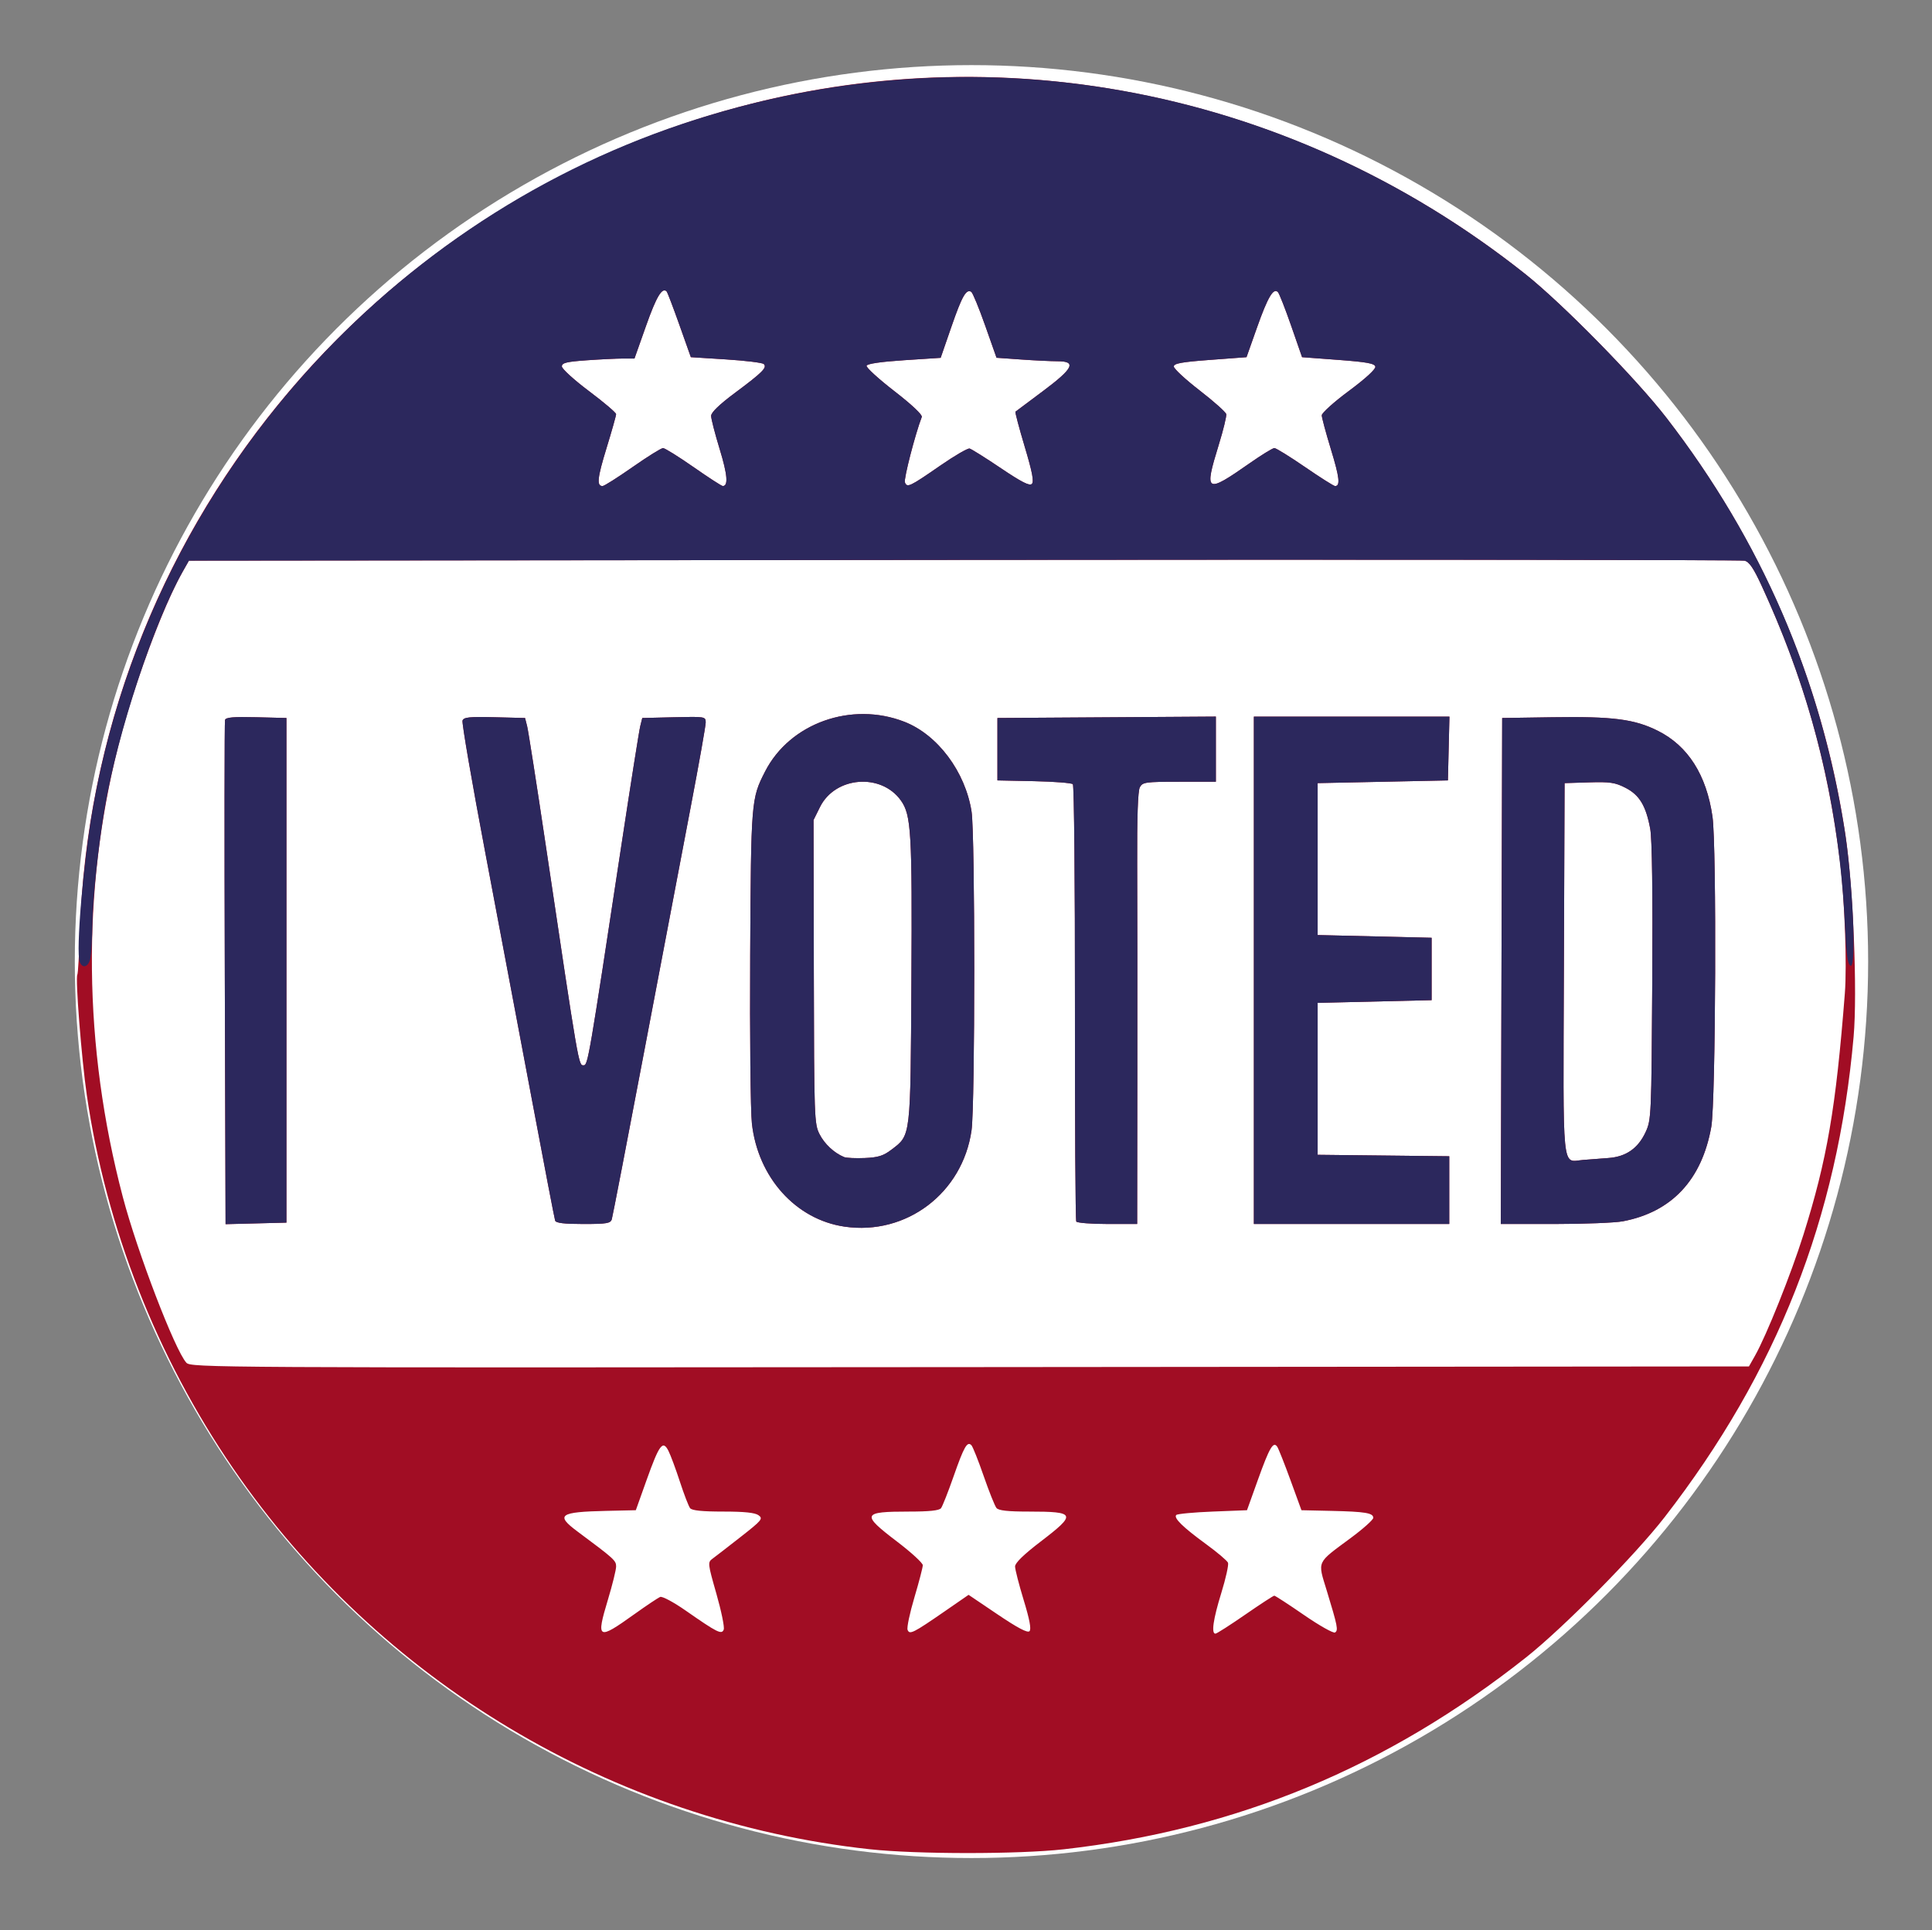
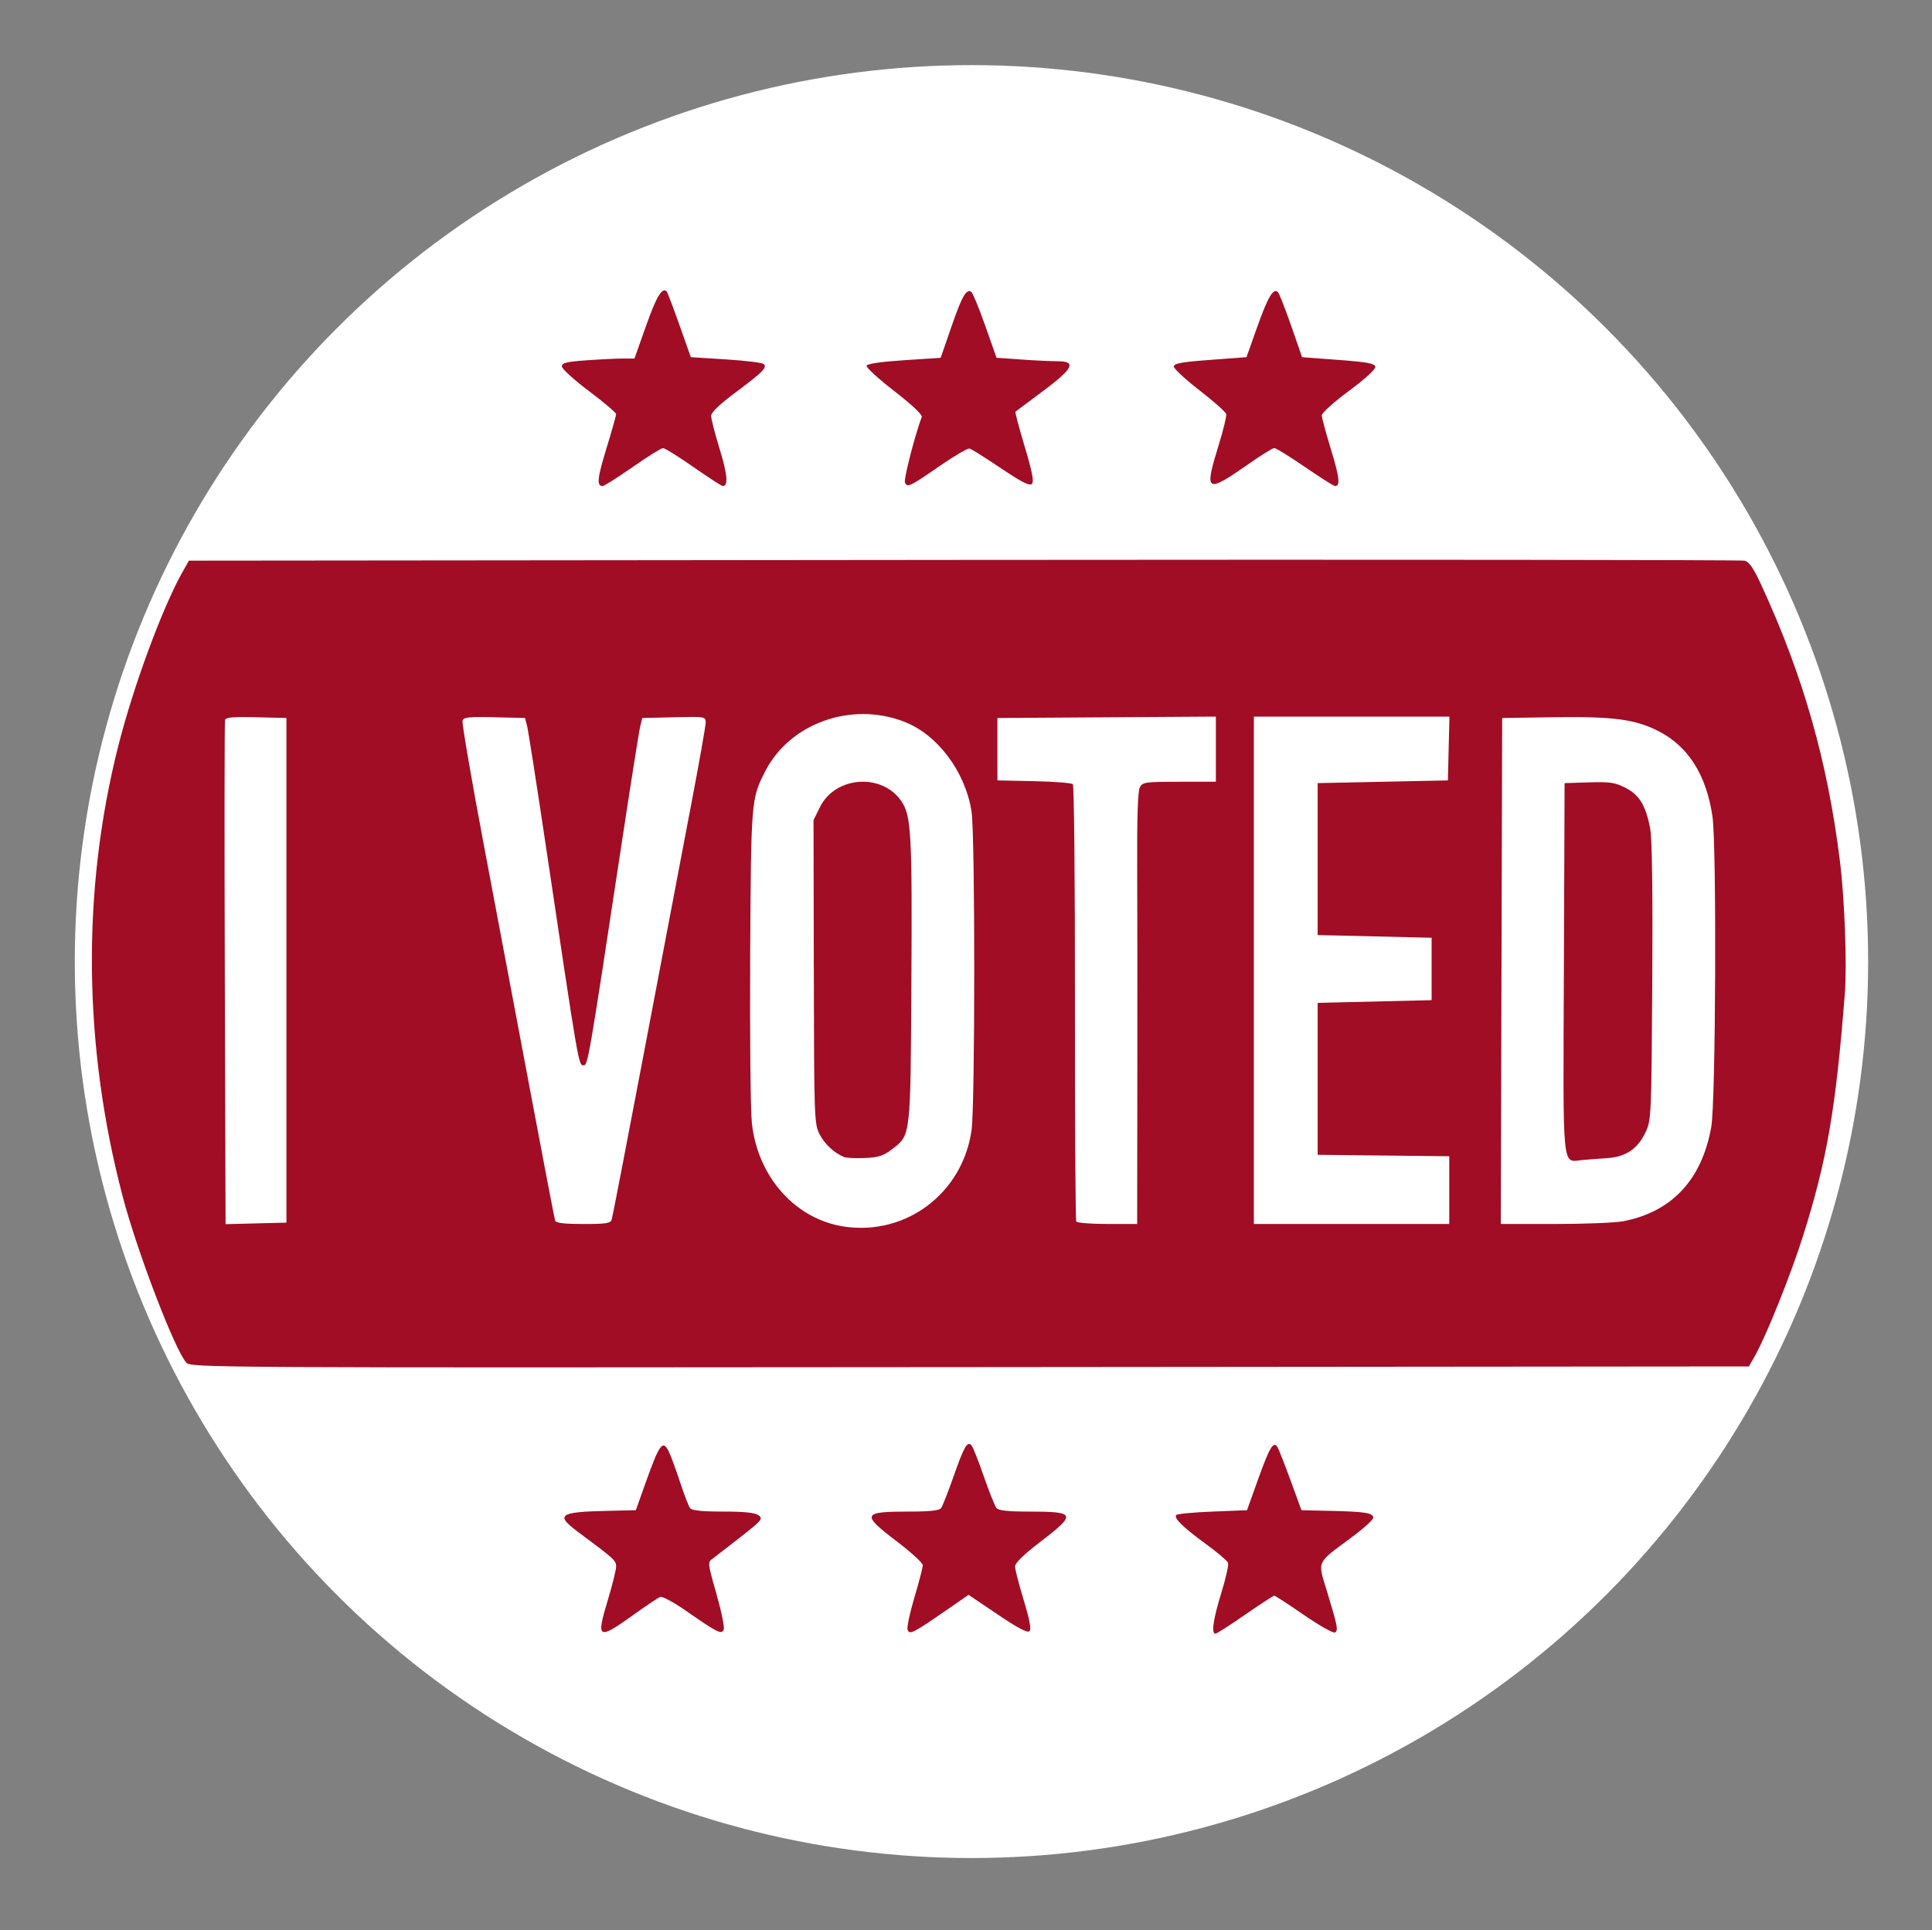
<svg xmlns="http://www.w3.org/2000/svg" xmlns:ns1="http://www.inkscape.org/namespaces/inkscape" xmlns:ns2="http://sodipodi.sourceforge.net/DTD/sodipodi-0.dtd" width="125.579mm" height="125.477mm" viewBox="0 0 444.965 444.605" id="svg2" version="1.1" ns1:version="0.91 r13725" ns2:docname="favicon.svg">
  <rect x="0" y="0" width="444.965" height="444.605" fill="#808080" stroke="none" />
  <defs id="defs4" />
  <ns2:namedview id="base" pagecolor="#ffffff" bordercolor="#666666" borderopacity="1.0" ns1:pageopacity="0.0" ns1:pageshadow="2" ns1:zoom="1.1306641" ns1:cx="28.609578" ns1:cy="271.01883" ns1:document-units="px" ns1:current-layer="layer1" showgrid="false" fit-margin-top="5" fit-margin-left="5" fit-margin-right="5" fit-margin-bottom="5" ns1:window-width="1680" ns1:window-height="1005" ns1:window-x="0" ns1:window-y="0" ns1:window-maximized="1" />
  <g ns1:label="Layer 1" ns1:groupmode="layer" id="layer1" transform="translate(339.49,-288.021)">
    <circle style="opacity:1;fill:#ffffff;fill-opacity:1;fill-rule:evenodd;stroke:none;stroke-width:2;stroke-linecap:butt;stroke-linejoin:miter;stroke-miterlimit:3.7;stroke-dasharray:none;stroke-dashoffset:0;stroke-opacity:1" id="path4273" cx="-115.747" cy="509.537" r="206.516" />
    <g id="g4217" transform="translate(21.226,-68.102)">
-       <path style="fill:#a10d24" d="m -160.428,782.128 c -59.217,-6.468 -113.01,-38.672 -146.633,-87.786 -17.583,-25.683 -29.215,-55.379 -33.66,-85.93 -1.213,-8.34 -2.676,-26.972 -2.18,-27.774 0.152,-0.246 0.412,-4.647 0.577,-9.778 2.929,-91.028 66.781,-169.273 156.017,-191.185 61.459,-15.091 126.343,-0.575 176.872,39.571 8.545,6.789 25.584,24.142 32.5,33.098 22.041,28.544 35.938,60.894 41.229,95.974 1.804,11.961 2.801,36.436 1.901,46.649 -3.682,41.755 -17.628,77.224 -43.496,110.625 -6.809,8.792 -23.325,25.518 -31.927,32.333 -31.902,25.275 -66.713,39.733 -106.456,44.214 -10.353,1.167 -34.007,1.161 -44.743,-0.012 z m -54.213,-54.126 c 2.808,-2.013 5.5,-3.812 5.982,-3.997 0.482,-0.185 3.106,1.22 5.832,3.122 7.335,5.119 8.327,5.614 8.796,4.392 0.209,-0.545 -0.549,-4.249 -1.686,-8.23 -2.011,-7.046 -2.034,-7.262 -0.877,-8.108 0.654,-0.478 3.564,-2.73 6.467,-5.005 4.884,-3.826 5.192,-4.199 4.116,-4.985 -0.816,-0.597 -3.245,-0.85 -8.154,-0.85 -4.847,0 -7.181,-0.24 -7.61,-0.781 -0.34,-0.43 -1.397,-3.172 -2.349,-6.094 -0.952,-2.922 -2.14,-6.121 -2.64,-7.109 -1.297,-2.565 -2.112,-1.471 -5.061,6.796 l -2.453,6.875 -6.797,0.154 c -10.821,0.245 -11.777,0.929 -6.641,4.75 8.499,6.323 8.906,6.693 8.899,8.071 -0.004,0.77 -0.853,4.206 -1.887,7.636 -2.767,9.178 -2.364,9.402 6.063,3.361 z m 71.573,-0.729 5.429,-3.751 6.687,4.513 c 4.635,3.127 6.887,4.313 7.338,3.862 0.451,-0.451 0.041,-2.651 -1.335,-7.167 -1.092,-3.584 -1.985,-7.068 -1.985,-7.744 0,-0.816 1.993,-2.753 5.938,-5.77 8.28,-6.334 8.061,-6.875 -2.787,-6.875 -4.815,0 -6.943,-0.235 -7.43,-0.822 -0.375,-0.452 -1.699,-3.757 -2.941,-7.344 -1.242,-3.587 -2.516,-6.789 -2.832,-7.115 -0.959,-0.993 -1.709,0.319 -4.113,7.191 -1.256,3.59 -2.555,6.88 -2.886,7.309 -0.416,0.54 -2.69,0.781 -7.35,0.781 -10.859,0 -11.093,0.582 -2.787,6.907 3.266,2.487 5.938,4.939 5.938,5.449 0,0.51 -0.87,3.854 -1.934,7.432 -1.064,3.578 -1.771,6.929 -1.572,7.448 0.455,1.186 1.254,0.787 8.622,-4.304 z m 69.128,0.819 c 3.478,-2.406 6.497,-4.375 6.709,-4.375 0.213,0 3.291,2.003 6.841,4.451 3.55,2.448 6.766,4.259 7.145,4.024 0.789,-0.488 0.608,-1.402 -1.911,-9.668 -2.112,-6.931 -2.458,-6.178 5.549,-12.108 2.845,-2.107 5.173,-4.19 5.173,-4.628 0,-1.124 -1.835,-1.428 -9.677,-1.604 l -6.865,-0.154 -2.51,-6.887 c -1.381,-3.788 -2.753,-7.258 -3.05,-7.711 -0.905,-1.382 -1.791,0.123 -4.47,7.597 l -2.51,7.001 -7.909,0.312 c -4.35,0.172 -8.12,0.525 -8.378,0.784 -0.673,0.675 1.515,2.815 6.888,6.736 2.575,1.88 4.837,3.799 5.025,4.266 0.189,0.467 -0.504,3.592 -1.538,6.944 -1.873,6.07 -2.354,9.395 -1.358,9.395 0.288,0 3.368,-1.969 6.846,-4.375 z m 117.442,-59.688 c 2.623,-4.64 8.311,-18.853 11.129,-27.812 5.447,-17.313 7.476,-29.14 9.545,-55.625 0.512,-6.553 -0.04,-21.578 -1.114,-30.312 -2.818,-22.925 -8.434,-42.718 -18.036,-63.572 -1.888,-4.1 -2.865,-5.533 -3.953,-5.796 -0.795,-0.192 -81.733,-0.272 -179.862,-0.178 l -178.418,0.171 -1.416,2.5 c -4.661,8.231 -11.387,26.445 -14.887,40.312 -8.409,33.314 -8.039,69.098 1.072,103.75 3.338,12.694 11.991,35.279 14.637,38.203 1.035,1.144 5.632,1.17 180.476,1.016 l 179.414,-0.157 1.413,-2.5 z M -166.2,638.701 c -11.254,-1.637 -19.981,-11.369 -21.346,-23.803 -0.317,-2.884 -0.493,-20.29 -0.392,-38.681 0.196,-35.709 0.227,-36.095 3.436,-42.372 5.694,-11.138 19.9,-16.202 32.097,-11.442 7.653,2.987 14.022,11.515 15.453,20.689 0.828,5.311 0.823,67.631 -0.007,73.438 -2.061,14.429 -15.004,24.243 -29.242,22.172 z m 10.82,-17.748 c 4.467,-3.407 4.362,-2.509 4.571,-38.959 0.196,-34.114 -0.038,-38.12 -2.414,-41.457 -4.557,-6.399 -15.144,-5.551 -18.637,1.494 l -1.488,3.001 0.065,34.959 c 0.063,33.681 0.111,35.049 1.318,37.415 1.157,2.268 3.369,4.328 5.656,5.268 0.516,0.212 2.662,0.311 4.769,0.221 3.095,-0.133 4.279,-0.506 6.16,-1.941 z m -153.563,-40.498 c -0.098,-31.722 -0.074,-58.037 0.053,-58.478 0.174,-0.603 1.946,-0.758 7.188,-0.625 l 6.957,0.176 0,58.125 0,58.125 -7.01,0.177 -7.01,0.177 -0.178,-57.677 z m 76.081,56.855 c -0.146,-0.43 -2.535,-12.875 -5.311,-27.656 -2.775,-14.781 -7.595,-40.317 -10.71,-56.747 -3.115,-16.429 -5.503,-30.29 -5.306,-30.802 0.293,-0.762 1.624,-0.898 7.378,-0.753 l 7.021,0.177 0.477,1.875 c 0.263,1.031 2.176,13.266 4.252,27.188 7.708,51.695 7.578,50.938 8.767,50.938 0.98,0 1.2,-1.284 8.777,-51.25 2.085,-13.75 4.001,-25.844 4.257,-26.875 l 0.466,-1.875 7.305,-0.176 c 7.179,-0.173 7.305,-0.152 7.305,1.209 0,0.762 -1.535,9.419 -3.411,19.239 -1.876,9.819 -6.668,35.009 -10.648,55.978 -3.98,20.969 -7.386,38.617 -7.569,39.219 -0.287,0.946 -1.171,1.094 -6.559,1.094 -4.424,0 -6.304,-0.226 -6.492,-0.781 z m 120.027,0.214 c -0.193,-0.312 -0.331,-22.99 -0.307,-50.395 0.024,-27.405 -0.192,-50.063 -0.48,-50.351 -0.288,-0.288 -4.315,-0.602 -8.949,-0.699 l -8.425,-0.175 0,-7.188 0,-7.188 25.156,-0.163 25.156,-0.163 0,7.507 0,7.507 -8.416,0 c -7.83,0 -8.463,0.089 -9.098,1.275 -0.449,0.838 -0.657,6.88 -0.609,17.656 0.04,9.01 0.056,31.358 0.035,49.663 l -0.038,33.281 -6.838,0 c -3.761,0 -6.996,-0.255 -7.189,-0.567 z m 40.902,-57.87 0,-58.438 22.52,0 22.52,0 -0.176,7.344 -0.176,7.344 -15,0.312 -15,0.312 0,17.5 0,17.5 13.125,0.312 13.125,0.312 0,7.188 0,7.188 -13.125,0.312 -13.125,0.312 0,17.5 0,17.5 15.156,0.167 15.156,0.167 0,7.801 0,7.801 -22.5,0 -22.5,0 0,-58.438 z m 57.028,0.156 0.159,-58.281 11.563,-0.175 c 13.951,-0.212 18.951,0.435 24.343,3.148 6.908,3.476 11.142,10.143 12.529,19.733 0.983,6.795 0.756,65.708 -0.275,71.492 -2.176,12.202 -9.112,19.61 -20.359,21.743 -1.806,0.342 -8.871,0.623 -15.701,0.623 l -12.418,0 0.159,-58.281 z m 24.611,43.084 c 4.084,-0.292 6.851,-2.221 8.596,-5.995 1.289,-2.787 1.333,-3.782 1.52,-34.563 0.125,-20.486 -0.042,-32.96 -0.47,-35.276 -0.984,-5.322 -2.48,-7.805 -5.697,-9.454 -2.386,-1.223 -3.566,-1.399 -8.401,-1.25 l -5.625,0.173 -0.162,42.812 c -0.182,47.881 -0.529,44.407 4.394,44 1.454,-0.12 4.084,-0.322 5.845,-0.447 z M -215.016,463.717 c 3.437,-2.406 6.592,-4.372 7.009,-4.369 0.418,0.003 3.572,1.969 7.01,4.369 3.438,2.4 6.47,4.366 6.738,4.369 1.314,0.016 1.096,-2.614 -0.702,-8.488 -1.086,-3.548 -1.974,-6.997 -1.974,-7.665 0,-0.802 1.89,-2.622 5.561,-5.356 6.282,-4.677 7.391,-5.79 6.569,-6.591 -0.312,-0.304 -4.22,-0.784 -8.684,-1.067 l -8.116,-0.515 -2.629,-7.412 c -1.446,-4.077 -2.774,-7.557 -2.95,-7.733 -1.028,-1.028 -2.354,1.186 -4.73,7.901 l -2.674,7.557 -2.64,0 c -1.452,0 -5.214,0.183 -8.361,0.406 -4.67,0.331 -5.721,0.591 -5.721,1.411 0,0.553 2.808,3.112 6.241,5.688 3.432,2.576 6.244,4.964 6.248,5.308 0.004,0.344 -0.983,3.849 -2.194,7.789 -2.129,6.928 -2.322,8.774 -0.917,8.774 0.367,0 3.479,-1.969 6.916,-4.375 z m 70.828,-0.315 c 3.299,-2.284 6.35,-4.061 6.782,-3.95 0.431,0.111 3.675,2.149 7.208,4.529 4.782,3.22 6.605,4.145 7.132,3.618 0.527,-0.527 0.106,-2.72 -1.647,-8.582 -1.295,-4.331 -2.254,-7.955 -2.132,-8.054 0.123,-0.099 2.966,-2.226 6.317,-4.727 7.017,-5.236 7.83,-6.894 3.377,-6.894 -1.494,0 -5.267,-0.181 -8.384,-0.402 l -5.668,-0.402 -2.613,-7.41 c -1.437,-4.076 -2.88,-7.575 -3.206,-7.777 -1.164,-0.719 -2.135,0.989 -4.574,8.046 l -2.473,7.156 -8.416,0.551 c -5.328,0.349 -8.502,0.814 -8.651,1.268 -0.129,0.394 2.749,3.028 6.397,5.853 4.043,3.131 6.509,5.457 6.317,5.957 -1.518,3.956 -4.178,14.281 -3.88,15.059 0.5,1.302 1.094,1.021 8.113,-3.839 z m 71.299,-0.573 c 2.741,-1.918 5.296,-3.487 5.679,-3.487 0.382,0 3.561,1.969 7.063,4.375 3.502,2.406 6.612,4.375 6.911,4.375 1.254,0 1.035,-1.955 -0.947,-8.446 -1.153,-3.776 -2.103,-7.307 -2.111,-7.846 -0.008,-0.539 2.804,-3.07 6.25,-5.625 3.804,-2.82 6.196,-5.014 6.088,-5.583 -0.14,-0.739 -1.942,-1.07 -8.526,-1.562 l -8.349,-0.625 -2.497,-7.188 c -1.373,-3.953 -2.749,-7.457 -3.056,-7.786 -1.027,-1.099 -2.335,1.102 -4.811,8.098 l -2.433,6.875 -8.372,0.625 c -6.602,0.493 -8.372,0.816 -8.372,1.53 0,0.497 2.672,2.973 5.938,5.5 3.266,2.528 6.025,4.986 6.132,5.464 0.107,0.477 -0.666,3.658 -1.719,7.069 -3.417,11.074 -2.997,11.324 7.132,4.237 z" id="path4223" ns1:connector-curvature="0" />
-       <path style="fill:#2c285d" d="m -166.2,638.701 c -11.254,-1.637 -19.981,-11.369 -21.346,-23.803 -0.317,-2.884 -0.493,-20.29 -0.392,-38.681 0.196,-35.709 0.227,-36.095 3.436,-42.372 5.694,-11.138 19.9,-16.202 32.097,-11.442 7.653,2.987 14.022,11.515 15.453,20.689 0.828,5.311 0.823,67.631 -0.007,73.438 -2.061,14.429 -15.004,24.243 -29.242,22.172 z m 10.82,-17.748 c 4.467,-3.407 4.362,-2.509 4.571,-38.959 0.196,-34.114 -0.038,-38.12 -2.414,-41.457 -4.557,-6.399 -15.144,-5.551 -18.637,1.494 l -1.488,3.001 0.065,34.959 c 0.063,33.681 0.111,35.049 1.318,37.415 1.157,2.268 3.369,4.328 5.656,5.268 0.516,0.212 2.662,0.311 4.769,0.221 3.095,-0.133 4.279,-0.506 6.16,-1.941 z m -153.563,-40.498 c -0.098,-31.722 -0.074,-58.037 0.053,-58.478 0.174,-0.603 1.946,-0.758 7.188,-0.625 l 6.957,0.176 0,58.125 0,58.125 -7.01,0.177 -7.01,0.177 -0.178,-57.677 z m 76.081,56.855 c -0.146,-0.43 -2.535,-12.875 -5.311,-27.656 -2.775,-14.781 -7.595,-40.317 -10.71,-56.747 -3.115,-16.429 -5.503,-30.29 -5.306,-30.802 0.293,-0.762 1.624,-0.898 7.378,-0.753 l 7.021,0.177 0.477,1.875 c 0.263,1.031 2.176,13.266 4.252,27.188 7.708,51.695 7.578,50.938 8.767,50.938 0.98,0 1.2,-1.284 8.777,-51.25 2.085,-13.75 4.001,-25.844 4.257,-26.875 l 0.466,-1.875 7.305,-0.176 c 7.179,-0.173 7.305,-0.152 7.305,1.209 0,0.762 -1.535,9.419 -3.411,19.239 -1.876,9.819 -6.668,35.009 -10.648,55.978 -3.98,20.969 -7.386,38.617 -7.569,39.219 -0.287,0.946 -1.171,1.094 -6.559,1.094 -4.424,0 -6.304,-0.226 -6.492,-0.781 z m 120.027,0.214 c -0.193,-0.312 -0.331,-22.99 -0.307,-50.395 0.024,-27.405 -0.192,-50.063 -0.48,-50.351 -0.288,-0.288 -4.315,-0.602 -8.949,-0.699 l -8.425,-0.175 0,-7.188 0,-7.188 25.156,-0.163 25.156,-0.163 0,7.507 0,7.507 -8.416,0 c -7.83,0 -8.463,0.089 -9.098,1.275 -0.449,0.838 -0.657,6.88 -0.609,17.656 0.04,9.01 0.056,31.358 0.035,49.663 l -0.038,33.281 -6.838,0 c -3.761,0 -6.996,-0.255 -7.189,-0.567 z m 40.902,-57.87 0,-58.438 22.52,0 22.52,0 -0.176,7.344 -0.176,7.344 -15,0.312 -15,0.312 0,17.5 0,17.5 13.125,0.312 13.125,0.312 0,7.188 0,7.188 -13.125,0.312 -13.125,0.312 0,17.5 0,17.5 15.156,0.167 15.156,0.167 0,7.801 0,7.801 -22.5,0 -22.5,0 0,-58.438 z m 57.028,0.156 0.159,-58.281 11.563,-0.175 c 13.951,-0.212 18.951,0.435 24.343,3.148 6.908,3.476 11.142,10.143 12.529,19.733 0.983,6.795 0.756,65.708 -0.275,71.492 -2.176,12.202 -9.112,19.61 -20.359,21.743 -1.806,0.342 -8.871,0.623 -15.701,0.623 l -12.418,0 0.159,-58.281 z m 24.611,43.084 c 4.084,-0.292 6.851,-2.221 8.596,-5.995 1.289,-2.787 1.333,-3.782 1.52,-34.563 0.125,-20.486 -0.042,-32.96 -0.47,-35.276 -0.984,-5.322 -2.48,-7.805 -5.697,-9.454 -2.386,-1.223 -3.566,-1.399 -8.401,-1.25 l -5.625,0.173 -0.162,42.812 c -0.182,47.881 -0.529,44.407 4.394,44 1.454,-0.12 4.084,-0.322 5.845,-0.447 z M -342.358,577.715 c -0.924,-2.409 0.806,-22.735 3,-35.248 12.804,-73.007 65.633,-134.361 135.906,-157.839 66.756,-22.303 138.482,-9.505 194.017,34.618 8.545,6.789 25.584,24.142 32.5,33.098 21.841,28.285 35.328,59.384 40.982,94.498 1.942,12.059 2.87,32.22 1.462,31.754 -0.675,-0.224 -0.98,-2.375 -1.306,-9.219 -1.324,-27.82 -7.448,-52.821 -19.177,-78.295 -1.888,-4.1 -2.865,-5.533 -3.953,-5.796 -0.795,-0.192 -81.733,-0.272 -179.862,-0.178 l -178.418,0.171 -1.416,2.5 c -6.579,11.619 -15.012,37.158 -17.955,54.375 -1.508,8.821 -2.778,20.735 -2.867,26.881 -0.044,3.091 -0.232,6.533 -0.417,7.65 -0.357,2.152 -1.832,2.76 -2.496,1.029 z M -215.016,463.717 c 3.437,-2.406 6.592,-4.372 7.009,-4.369 0.418,0.003 3.572,1.969 7.01,4.369 3.438,2.4 6.47,4.366 6.738,4.369 1.314,0.016 1.096,-2.614 -0.702,-8.488 -1.086,-3.548 -1.974,-6.997 -1.974,-7.665 0,-0.802 1.89,-2.622 5.561,-5.356 6.282,-4.677 7.391,-5.79 6.569,-6.591 -0.312,-0.304 -4.22,-0.784 -8.684,-1.067 l -8.116,-0.515 -2.629,-7.412 c -1.446,-4.077 -2.774,-7.557 -2.95,-7.733 -1.028,-1.028 -2.354,1.186 -4.73,7.901 l -2.674,7.557 -2.64,0 c -1.452,0 -5.214,0.183 -8.361,0.406 -4.67,0.331 -5.721,0.591 -5.721,1.411 0,0.553 2.808,3.112 6.241,5.688 3.432,2.576 6.244,4.964 6.248,5.308 0.004,0.344 -0.983,3.849 -2.194,7.789 -2.129,6.928 -2.322,8.774 -0.917,8.774 0.367,0 3.479,-1.969 6.916,-4.375 z m 70.828,-0.315 c 3.299,-2.284 6.35,-4.061 6.782,-3.95 0.431,0.111 3.675,2.149 7.208,4.529 4.782,3.22 6.605,4.145 7.132,3.618 0.527,-0.527 0.106,-2.72 -1.647,-8.582 -1.295,-4.331 -2.254,-7.955 -2.132,-8.054 0.123,-0.099 2.966,-2.226 6.317,-4.727 7.017,-5.236 7.83,-6.894 3.377,-6.894 -1.494,0 -5.267,-0.181 -8.384,-0.402 l -5.668,-0.402 -2.613,-7.41 c -1.437,-4.076 -2.88,-7.575 -3.206,-7.777 -1.164,-0.719 -2.135,0.989 -4.574,8.046 l -2.473,7.156 -8.416,0.551 c -5.328,0.349 -8.502,0.814 -8.651,1.268 -0.129,0.394 2.749,3.028 6.397,5.853 4.043,3.131 6.509,5.457 6.317,5.957 -1.518,3.956 -4.178,14.281 -3.88,15.059 0.5,1.302 1.094,1.021 8.113,-3.839 z m 71.299,-0.573 c 2.741,-1.918 5.296,-3.487 5.679,-3.487 0.382,0 3.561,1.969 7.063,4.375 3.502,2.406 6.612,4.375 6.911,4.375 1.254,0 1.035,-1.955 -0.947,-8.446 -1.153,-3.776 -2.103,-7.307 -2.111,-7.846 -0.008,-0.539 2.804,-3.07 6.25,-5.625 3.804,-2.82 6.196,-5.014 6.088,-5.583 -0.14,-0.739 -1.942,-1.07 -8.526,-1.562 l -8.349,-0.625 -2.497,-7.188 c -1.373,-3.953 -2.749,-7.457 -3.056,-7.786 -1.027,-1.099 -2.335,1.102 -4.811,8.098 l -2.433,6.875 -8.372,0.625 c -6.602,0.493 -8.372,0.816 -8.372,1.53 0,0.497 2.672,2.973 5.938,5.5 3.266,2.528 6.025,4.986 6.132,5.464 0.107,0.477 -0.666,3.658 -1.719,7.069 -3.417,11.074 -2.997,11.324 7.132,4.237 z" id="path4221" ns1:connector-curvature="0" />
+       <path style="fill:#a10d24" d="m -160.428,782.128 z m -54.213,-54.126 c 2.808,-2.013 5.5,-3.812 5.982,-3.997 0.482,-0.185 3.106,1.22 5.832,3.122 7.335,5.119 8.327,5.614 8.796,4.392 0.209,-0.545 -0.549,-4.249 -1.686,-8.23 -2.011,-7.046 -2.034,-7.262 -0.877,-8.108 0.654,-0.478 3.564,-2.73 6.467,-5.005 4.884,-3.826 5.192,-4.199 4.116,-4.985 -0.816,-0.597 -3.245,-0.85 -8.154,-0.85 -4.847,0 -7.181,-0.24 -7.61,-0.781 -0.34,-0.43 -1.397,-3.172 -2.349,-6.094 -0.952,-2.922 -2.14,-6.121 -2.64,-7.109 -1.297,-2.565 -2.112,-1.471 -5.061,6.796 l -2.453,6.875 -6.797,0.154 c -10.821,0.245 -11.777,0.929 -6.641,4.75 8.499,6.323 8.906,6.693 8.899,8.071 -0.004,0.77 -0.853,4.206 -1.887,7.636 -2.767,9.178 -2.364,9.402 6.063,3.361 z m 71.573,-0.729 5.429,-3.751 6.687,4.513 c 4.635,3.127 6.887,4.313 7.338,3.862 0.451,-0.451 0.041,-2.651 -1.335,-7.167 -1.092,-3.584 -1.985,-7.068 -1.985,-7.744 0,-0.816 1.993,-2.753 5.938,-5.77 8.28,-6.334 8.061,-6.875 -2.787,-6.875 -4.815,0 -6.943,-0.235 -7.43,-0.822 -0.375,-0.452 -1.699,-3.757 -2.941,-7.344 -1.242,-3.587 -2.516,-6.789 -2.832,-7.115 -0.959,-0.993 -1.709,0.319 -4.113,7.191 -1.256,3.59 -2.555,6.88 -2.886,7.309 -0.416,0.54 -2.69,0.781 -7.35,0.781 -10.859,0 -11.093,0.582 -2.787,6.907 3.266,2.487 5.938,4.939 5.938,5.449 0,0.51 -0.87,3.854 -1.934,7.432 -1.064,3.578 -1.771,6.929 -1.572,7.448 0.455,1.186 1.254,0.787 8.622,-4.304 z m 69.128,0.819 c 3.478,-2.406 6.497,-4.375 6.709,-4.375 0.213,0 3.291,2.003 6.841,4.451 3.55,2.448 6.766,4.259 7.145,4.024 0.789,-0.488 0.608,-1.402 -1.911,-9.668 -2.112,-6.931 -2.458,-6.178 5.549,-12.108 2.845,-2.107 5.173,-4.19 5.173,-4.628 0,-1.124 -1.835,-1.428 -9.677,-1.604 l -6.865,-0.154 -2.51,-6.887 c -1.381,-3.788 -2.753,-7.258 -3.05,-7.711 -0.905,-1.382 -1.791,0.123 -4.47,7.597 l -2.51,7.001 -7.909,0.312 c -4.35,0.172 -8.12,0.525 -8.378,0.784 -0.673,0.675 1.515,2.815 6.888,6.736 2.575,1.88 4.837,3.799 5.025,4.266 0.189,0.467 -0.504,3.592 -1.538,6.944 -1.873,6.07 -2.354,9.395 -1.358,9.395 0.288,0 3.368,-1.969 6.846,-4.375 z m 117.442,-59.688 c 2.623,-4.64 8.311,-18.853 11.129,-27.812 5.447,-17.313 7.476,-29.14 9.545,-55.625 0.512,-6.553 -0.04,-21.578 -1.114,-30.312 -2.818,-22.925 -8.434,-42.718 -18.036,-63.572 -1.888,-4.1 -2.865,-5.533 -3.953,-5.796 -0.795,-0.192 -81.733,-0.272 -179.862,-0.178 l -178.418,0.171 -1.416,2.5 c -4.661,8.231 -11.387,26.445 -14.887,40.312 -8.409,33.314 -8.039,69.098 1.072,103.75 3.338,12.694 11.991,35.279 14.637,38.203 1.035,1.144 5.632,1.17 180.476,1.016 l 179.414,-0.157 1.413,-2.5 z M -166.2,638.701 c -11.254,-1.637 -19.981,-11.369 -21.346,-23.803 -0.317,-2.884 -0.493,-20.29 -0.392,-38.681 0.196,-35.709 0.227,-36.095 3.436,-42.372 5.694,-11.138 19.9,-16.202 32.097,-11.442 7.653,2.987 14.022,11.515 15.453,20.689 0.828,5.311 0.823,67.631 -0.007,73.438 -2.061,14.429 -15.004,24.243 -29.242,22.172 z m 10.82,-17.748 c 4.467,-3.407 4.362,-2.509 4.571,-38.959 0.196,-34.114 -0.038,-38.12 -2.414,-41.457 -4.557,-6.399 -15.144,-5.551 -18.637,1.494 l -1.488,3.001 0.065,34.959 c 0.063,33.681 0.111,35.049 1.318,37.415 1.157,2.268 3.369,4.328 5.656,5.268 0.516,0.212 2.662,0.311 4.769,0.221 3.095,-0.133 4.279,-0.506 6.16,-1.941 z m -153.563,-40.498 c -0.098,-31.722 -0.074,-58.037 0.053,-58.478 0.174,-0.603 1.946,-0.758 7.188,-0.625 l 6.957,0.176 0,58.125 0,58.125 -7.01,0.177 -7.01,0.177 -0.178,-57.677 z m 76.081,56.855 c -0.146,-0.43 -2.535,-12.875 -5.311,-27.656 -2.775,-14.781 -7.595,-40.317 -10.71,-56.747 -3.115,-16.429 -5.503,-30.29 -5.306,-30.802 0.293,-0.762 1.624,-0.898 7.378,-0.753 l 7.021,0.177 0.477,1.875 c 0.263,1.031 2.176,13.266 4.252,27.188 7.708,51.695 7.578,50.938 8.767,50.938 0.98,0 1.2,-1.284 8.777,-51.25 2.085,-13.75 4.001,-25.844 4.257,-26.875 l 0.466,-1.875 7.305,-0.176 c 7.179,-0.173 7.305,-0.152 7.305,1.209 0,0.762 -1.535,9.419 -3.411,19.239 -1.876,9.819 -6.668,35.009 -10.648,55.978 -3.98,20.969 -7.386,38.617 -7.569,39.219 -0.287,0.946 -1.171,1.094 -6.559,1.094 -4.424,0 -6.304,-0.226 -6.492,-0.781 z m 120.027,0.214 c -0.193,-0.312 -0.331,-22.99 -0.307,-50.395 0.024,-27.405 -0.192,-50.063 -0.48,-50.351 -0.288,-0.288 -4.315,-0.602 -8.949,-0.699 l -8.425,-0.175 0,-7.188 0,-7.188 25.156,-0.163 25.156,-0.163 0,7.507 0,7.507 -8.416,0 c -7.83,0 -8.463,0.089 -9.098,1.275 -0.449,0.838 -0.657,6.88 -0.609,17.656 0.04,9.01 0.056,31.358 0.035,49.663 l -0.038,33.281 -6.838,0 c -3.761,0 -6.996,-0.255 -7.189,-0.567 z m 40.902,-57.87 0,-58.438 22.52,0 22.52,0 -0.176,7.344 -0.176,7.344 -15,0.312 -15,0.312 0,17.5 0,17.5 13.125,0.312 13.125,0.312 0,7.188 0,7.188 -13.125,0.312 -13.125,0.312 0,17.5 0,17.5 15.156,0.167 15.156,0.167 0,7.801 0,7.801 -22.5,0 -22.5,0 0,-58.438 z m 57.028,0.156 0.159,-58.281 11.563,-0.175 c 13.951,-0.212 18.951,0.435 24.343,3.148 6.908,3.476 11.142,10.143 12.529,19.733 0.983,6.795 0.756,65.708 -0.275,71.492 -2.176,12.202 -9.112,19.61 -20.359,21.743 -1.806,0.342 -8.871,0.623 -15.701,0.623 l -12.418,0 0.159,-58.281 z m 24.611,43.084 c 4.084,-0.292 6.851,-2.221 8.596,-5.995 1.289,-2.787 1.333,-3.782 1.52,-34.563 0.125,-20.486 -0.042,-32.96 -0.47,-35.276 -0.984,-5.322 -2.48,-7.805 -5.697,-9.454 -2.386,-1.223 -3.566,-1.399 -8.401,-1.25 l -5.625,0.173 -0.162,42.812 c -0.182,47.881 -0.529,44.407 4.394,44 1.454,-0.12 4.084,-0.322 5.845,-0.447 z M -215.016,463.717 c 3.437,-2.406 6.592,-4.372 7.009,-4.369 0.418,0.003 3.572,1.969 7.01,4.369 3.438,2.4 6.47,4.366 6.738,4.369 1.314,0.016 1.096,-2.614 -0.702,-8.488 -1.086,-3.548 -1.974,-6.997 -1.974,-7.665 0,-0.802 1.89,-2.622 5.561,-5.356 6.282,-4.677 7.391,-5.79 6.569,-6.591 -0.312,-0.304 -4.22,-0.784 -8.684,-1.067 l -8.116,-0.515 -2.629,-7.412 c -1.446,-4.077 -2.774,-7.557 -2.95,-7.733 -1.028,-1.028 -2.354,1.186 -4.73,7.901 l -2.674,7.557 -2.64,0 c -1.452,0 -5.214,0.183 -8.361,0.406 -4.67,0.331 -5.721,0.591 -5.721,1.411 0,0.553 2.808,3.112 6.241,5.688 3.432,2.576 6.244,4.964 6.248,5.308 0.004,0.344 -0.983,3.849 -2.194,7.789 -2.129,6.928 -2.322,8.774 -0.917,8.774 0.367,0 3.479,-1.969 6.916,-4.375 z m 70.828,-0.315 c 3.299,-2.284 6.35,-4.061 6.782,-3.95 0.431,0.111 3.675,2.149 7.208,4.529 4.782,3.22 6.605,4.145 7.132,3.618 0.527,-0.527 0.106,-2.72 -1.647,-8.582 -1.295,-4.331 -2.254,-7.955 -2.132,-8.054 0.123,-0.099 2.966,-2.226 6.317,-4.727 7.017,-5.236 7.83,-6.894 3.377,-6.894 -1.494,0 -5.267,-0.181 -8.384,-0.402 l -5.668,-0.402 -2.613,-7.41 c -1.437,-4.076 -2.88,-7.575 -3.206,-7.777 -1.164,-0.719 -2.135,0.989 -4.574,8.046 l -2.473,7.156 -8.416,0.551 c -5.328,0.349 -8.502,0.814 -8.651,1.268 -0.129,0.394 2.749,3.028 6.397,5.853 4.043,3.131 6.509,5.457 6.317,5.957 -1.518,3.956 -4.178,14.281 -3.88,15.059 0.5,1.302 1.094,1.021 8.113,-3.839 z m 71.299,-0.573 c 2.741,-1.918 5.296,-3.487 5.679,-3.487 0.382,0 3.561,1.969 7.063,4.375 3.502,2.406 6.612,4.375 6.911,4.375 1.254,0 1.035,-1.955 -0.947,-8.446 -1.153,-3.776 -2.103,-7.307 -2.111,-7.846 -0.008,-0.539 2.804,-3.07 6.25,-5.625 3.804,-2.82 6.196,-5.014 6.088,-5.583 -0.14,-0.739 -1.942,-1.07 -8.526,-1.562 l -8.349,-0.625 -2.497,-7.188 c -1.373,-3.953 -2.749,-7.457 -3.056,-7.786 -1.027,-1.099 -2.335,1.102 -4.811,8.098 l -2.433,6.875 -8.372,0.625 c -6.602,0.493 -8.372,0.816 -8.372,1.53 0,0.497 2.672,2.973 5.938,5.5 3.266,2.528 6.025,4.986 6.132,5.464 0.107,0.477 -0.666,3.658 -1.719,7.069 -3.417,11.074 -2.997,11.324 7.132,4.237 z" id="path4223" ns1:connector-curvature="0" />
    </g>
  </g>
</svg>